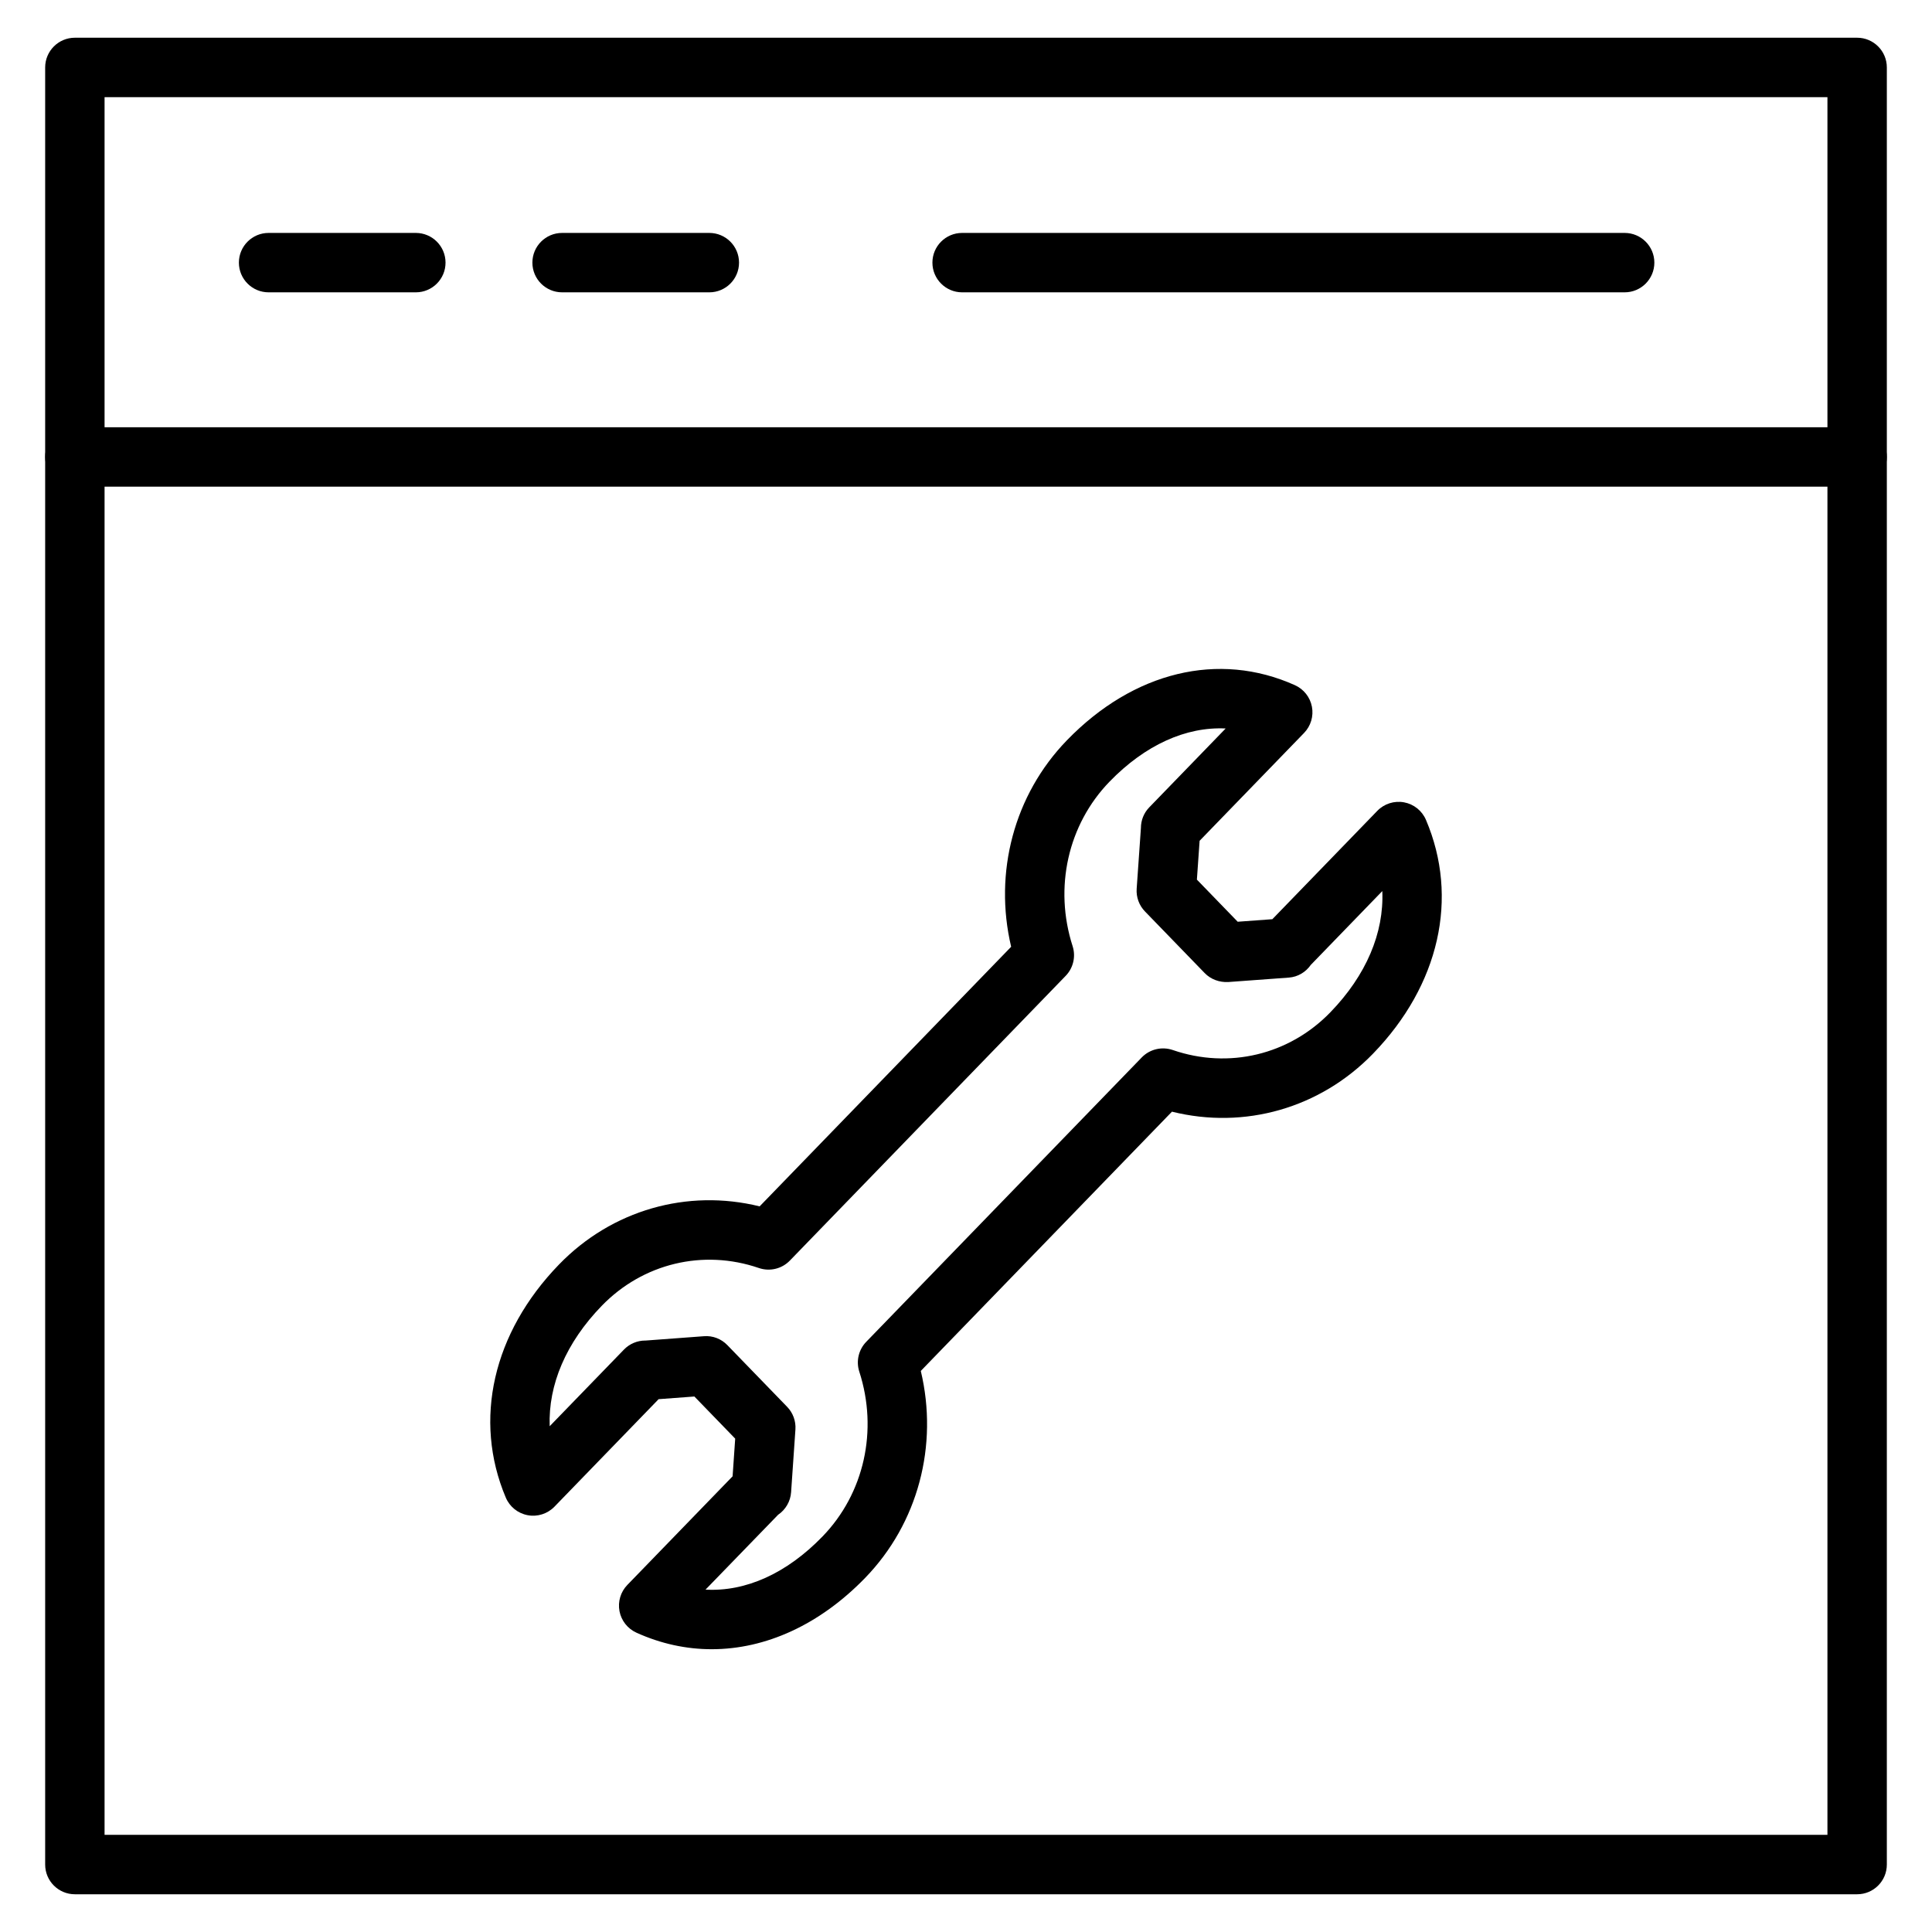
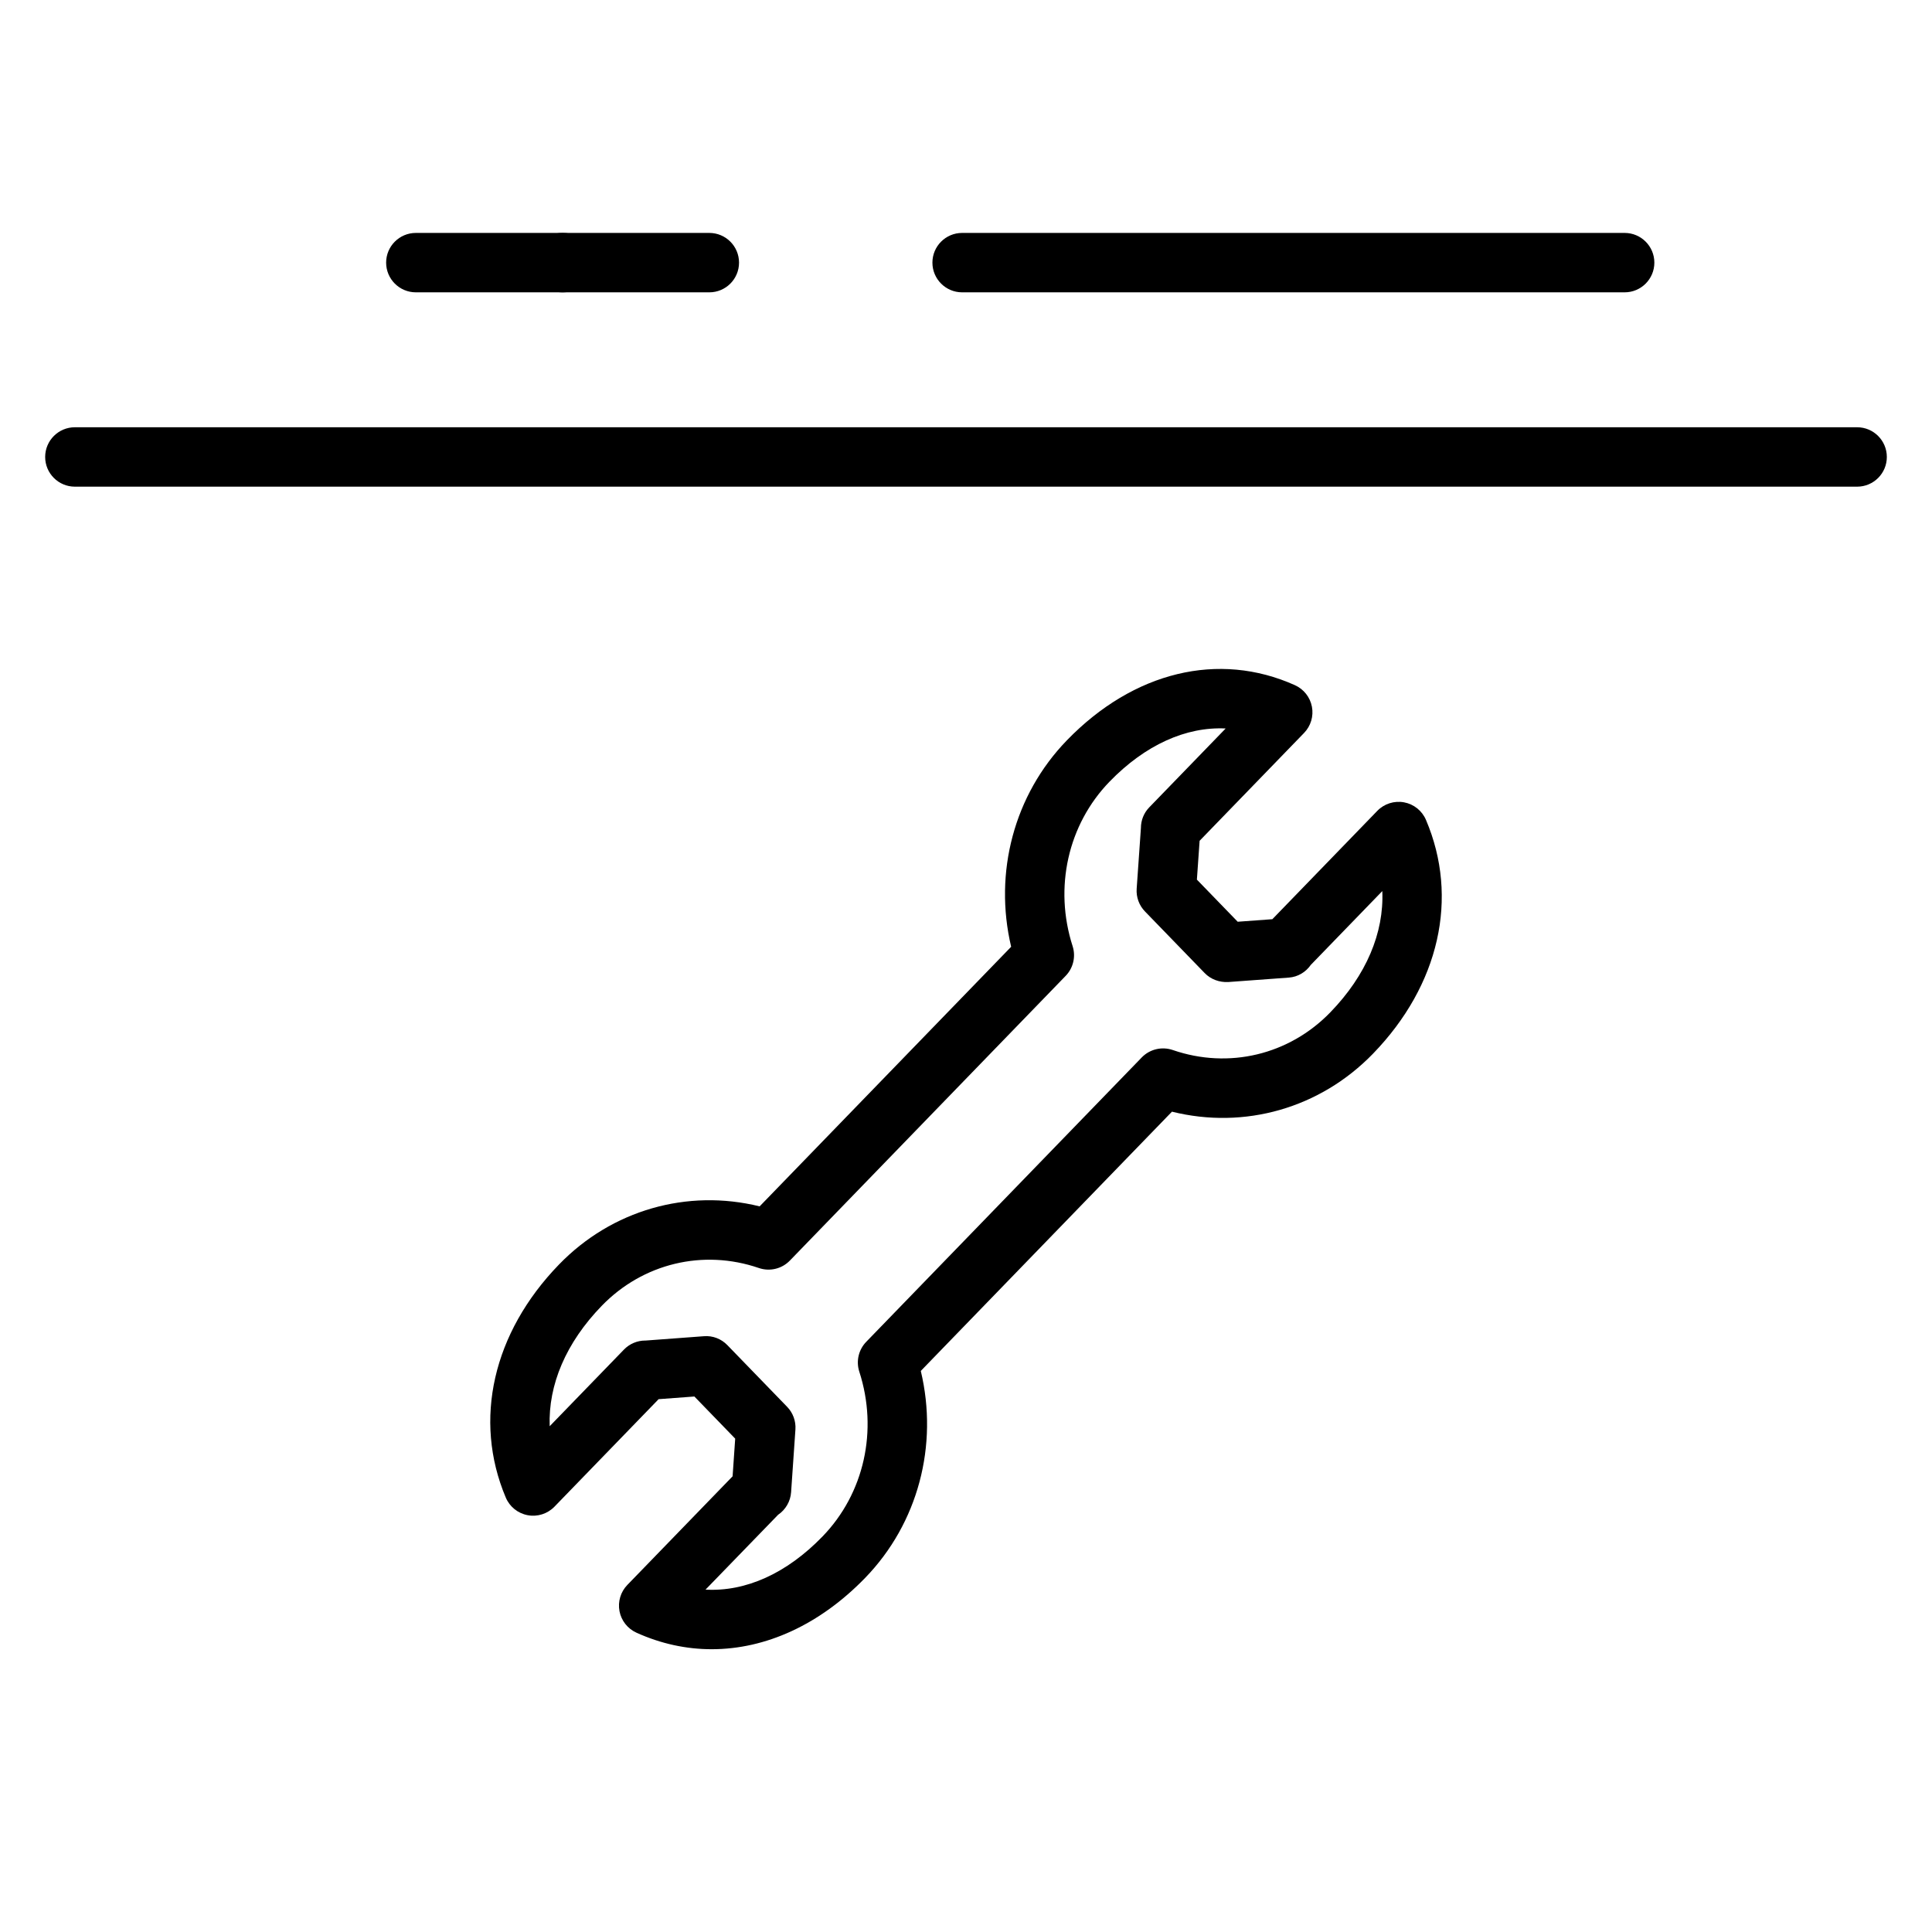
<svg xmlns="http://www.w3.org/2000/svg" fill="#000000" width="800px" height="800px" version="1.1" viewBox="144 144 512 512">
  <g>
    <path d="m636.16 272.97h-472.32c-4.344 0-7.871-3.527-7.871-7.871s3.527-7.871 7.871-7.871h472.32c4.344 0 7.871 3.527 7.871 7.871 0.004 4.344-3.523 7.871-7.867 7.871z" />
-     <path d="m636.16 646h-472.32c-4.344 0-7.871-3.527-7.871-7.871v-476.26c0-4.344 3.527-7.871 7.871-7.871h472.32c4.344 0 7.871 3.527 7.871 7.871v476.26c0.004 4.344-3.523 7.871-7.867 7.871zm-464.45-15.746h456.58v-460.51h-456.58z" />
-     <path d="m254.2 221.47h-39.02c-4.344 0-7.871-3.527-7.871-7.871s3.527-7.871 7.871-7.871h39.02c4.344 0 7.871 3.527 7.871 7.871 0.004 4.344-3.523 7.871-7.871 7.871z" />
+     <path d="m254.2 221.47c-4.344 0-7.871-3.527-7.871-7.871s3.527-7.871 7.871-7.871h39.02c4.344 0 7.871 3.527 7.871 7.871 0.004 4.344-3.523 7.871-7.871 7.871z" />
    <path d="m331.98 221.47h-39.02c-4.344 0-7.871-3.527-7.871-7.871s3.527-7.871 7.871-7.871h39.02c4.344 0 7.871 3.527 7.871 7.871s-3.523 7.871-7.871 7.871z" />
    <path d="m574.55 221.47h-175.58c-4.344 0-7.871-3.527-7.871-7.871s3.527-7.871 7.871-7.871h175.58c4.344 0 7.871 3.527 7.871 7.871s-3.527 7.871-7.871 7.871z" />
    <path d="m332.62 581.06c-6.742 0-13.477-1.445-19.969-4.387-2.332-1.062-4.004-3.188-4.481-5.699-0.477-2.519 0.301-5.109 2.078-6.945l27.898-28.793 0.688-9.984-10.816-11.164-9.477 0.707-27.602 28.488c-1.84 1.895-4.504 2.75-7.106 2.258-2.598-0.484-4.773-2.238-5.801-4.676-8.691-20.582-3.418-43.672 14.109-61.758 13.996-14.441 33.988-20.129 53.168-15.406l66.656-68.797c-4.66-19.699 0.793-40.289 14.762-54.703 17.664-18.238 40.262-23.691 60.438-14.621 2.344 1.055 4.019 3.18 4.504 5.699s-0.293 5.117-2.074 6.957l-27.688 28.582-0.719 10.289 10.816 11.164 9.18-0.672 27.812-28.711c1.836-1.895 4.504-2.738 7.09-2.262 2.594 0.48 4.773 2.227 5.809 4.656 8.801 20.637 3.555 43.801-14.027 61.949-14.027 14.48-34.059 20.148-53.289 15.375l-66.559 68.707c4.715 19.738-0.727 40.375-14.73 54.828-12.051 12.43-26.379 18.918-40.672 18.918zm-1.648-15.793c10.613 0.594 21.488-4.262 31-14.082 11.047-11.398 14.785-28.137 9.75-43.684-0.898-2.769-0.188-5.812 1.836-7.902l73.016-75.367c2.125-2.195 5.336-2.953 8.223-1.965 14.836 5.113 30.828 1.285 41.754-9.992 9.531-9.836 14.25-21.074 13.773-32.129l-18.949 19.562c-1.324 1.91-3.422 3.184-5.801 3.363l-16.09 1.18c-2.316 0.113-4.609-0.699-6.231-2.379l-15.824-16.328c-1.559-1.605-2.359-3.797-2.199-6.027l1.125-16.094c0-1.973 0.73-3.941 2.203-5.461l20.254-20.906c-10.492-0.512-21.328 4.344-30.781 14.098-11.02 11.371-14.77 28.07-9.781 43.578 0.891 2.766 0.18 5.801-1.844 7.887l-73.086 75.449c-2.121 2.191-5.316 2.957-8.203 1.973-14.793-5.082-30.758-1.23-41.66 10.023-9.465 9.766-14.184 20.91-13.785 31.898l19.684-20.312c1.484-1.531 3.527-2.394 5.656-2.394h0.133l15.387-1.145c2.336-0.199 4.617 0.691 6.238 2.375l15.824 16.332c1.555 1.602 2.356 3.789 2.199 6.019l-1.145 16.609c-0.168 2.449-1.465 4.641-3.441 5.981z" />
  </g>
</svg>